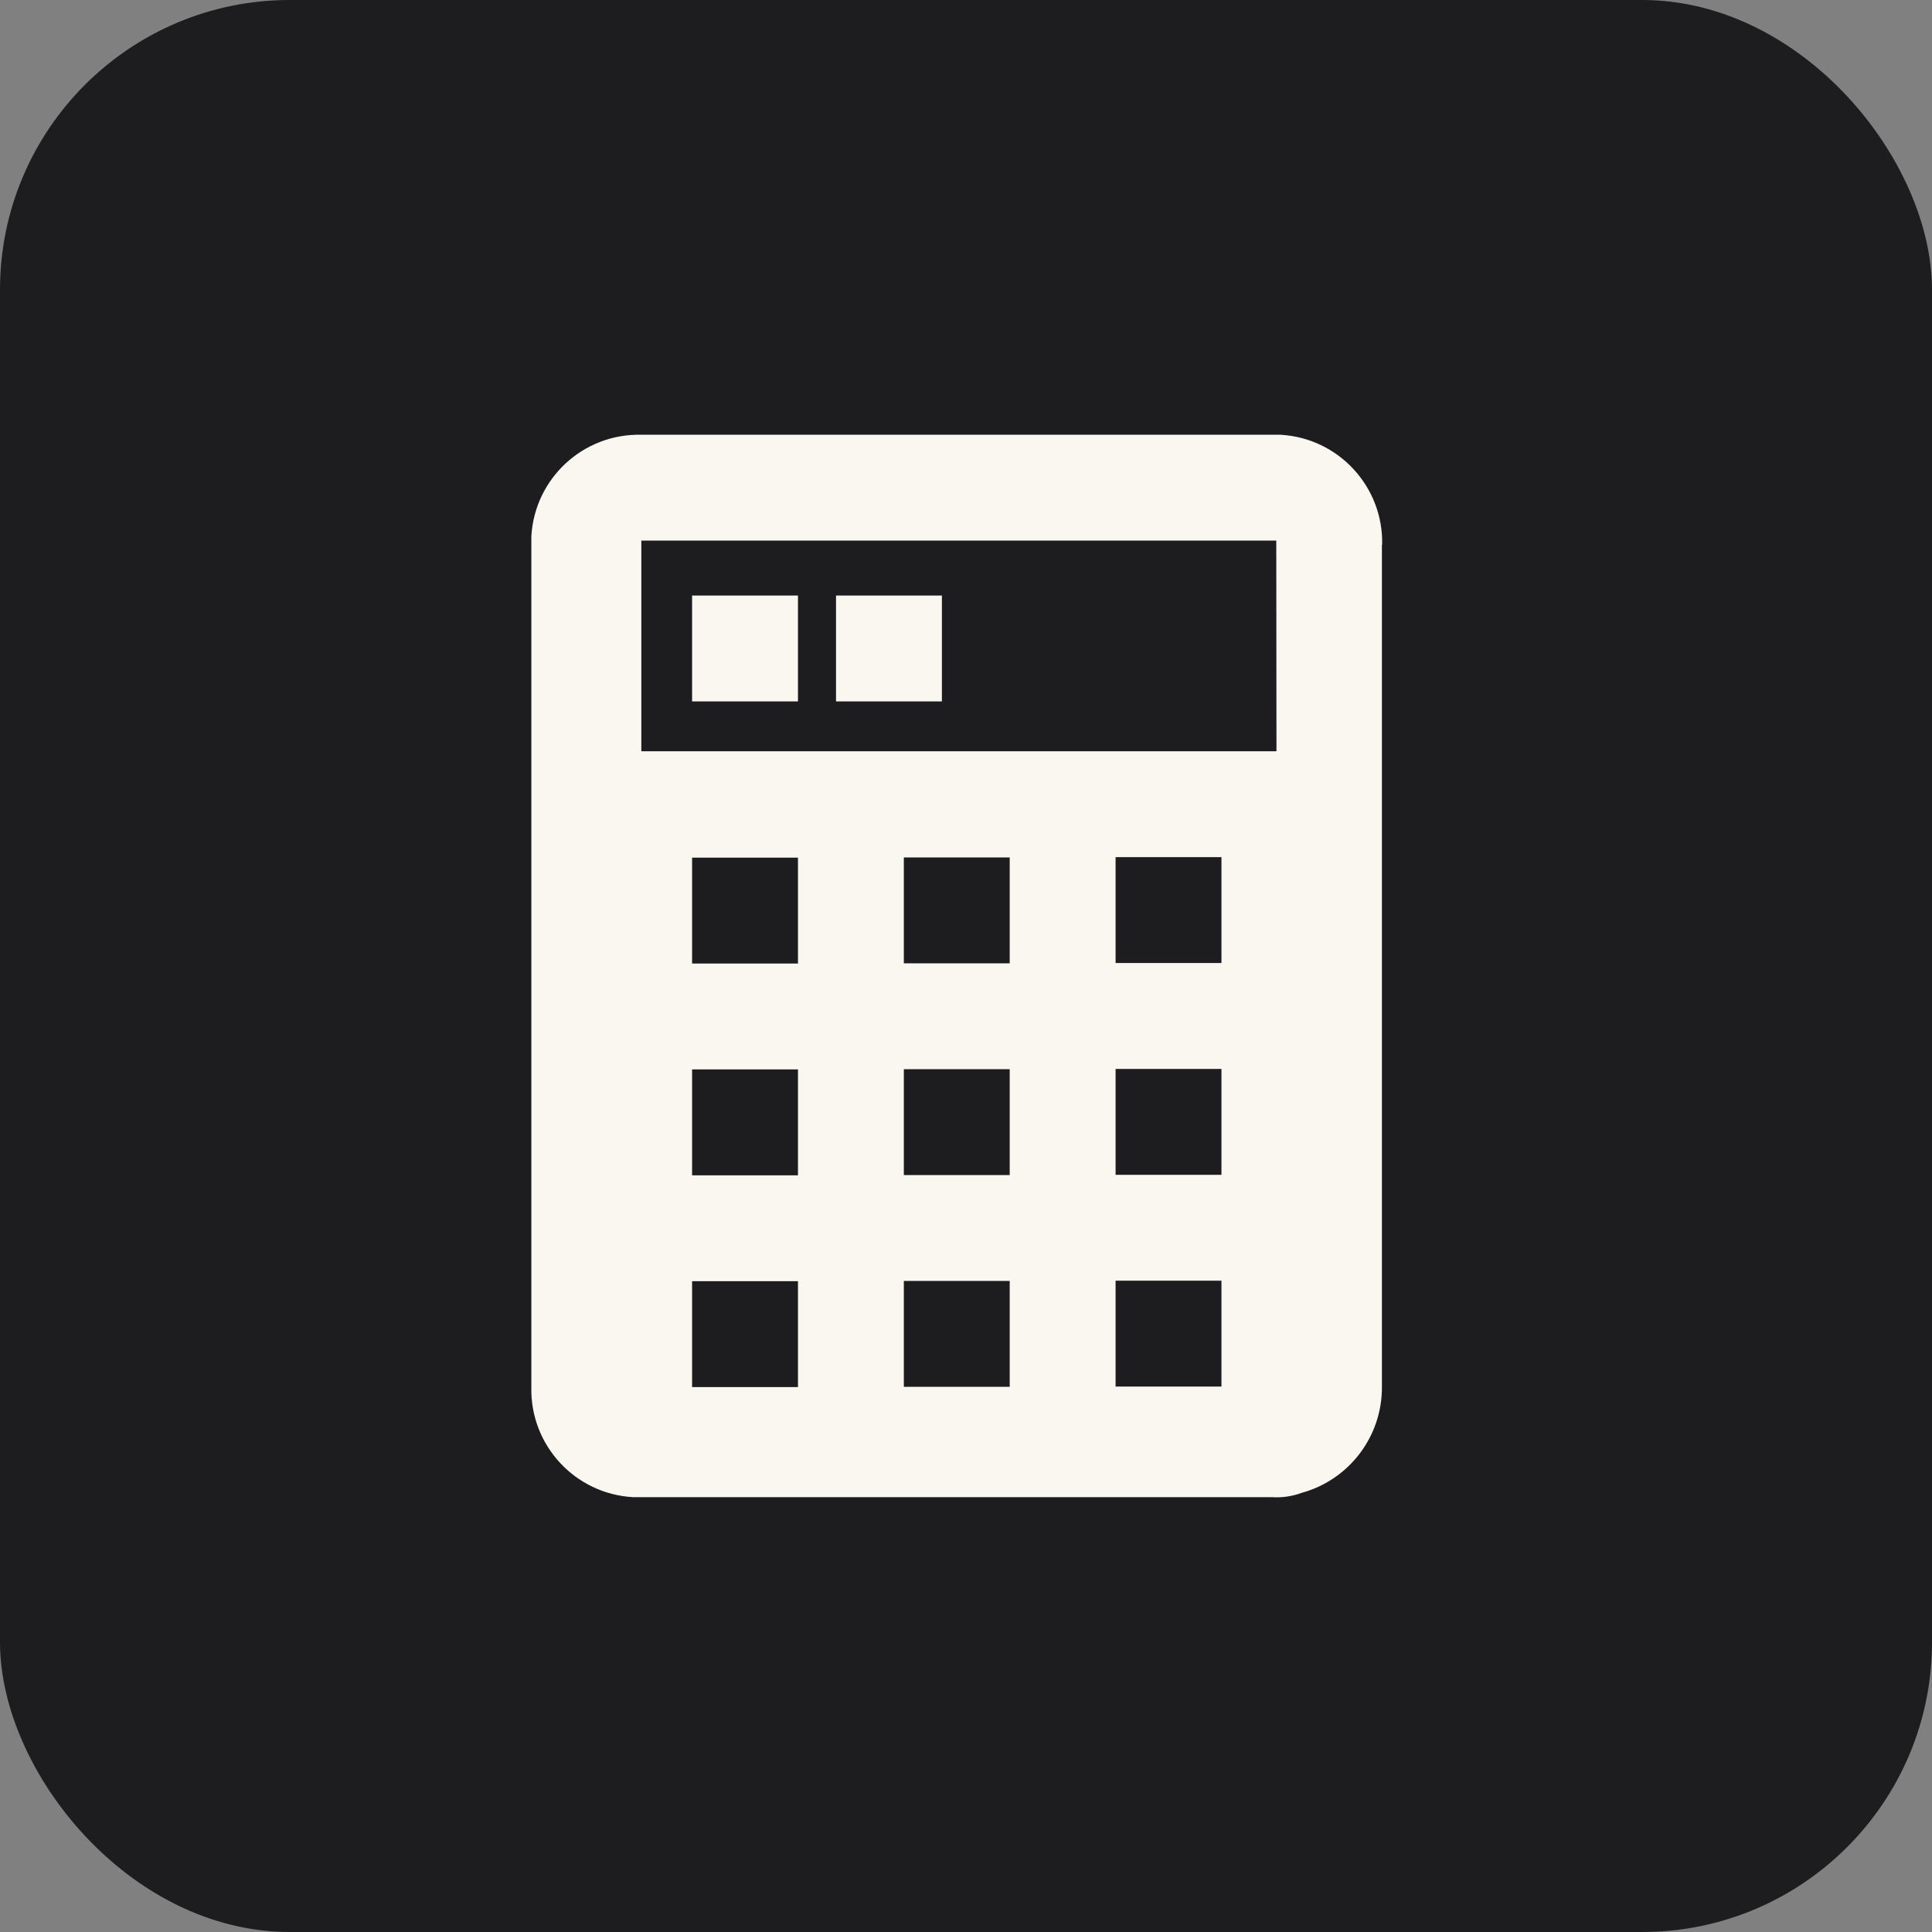
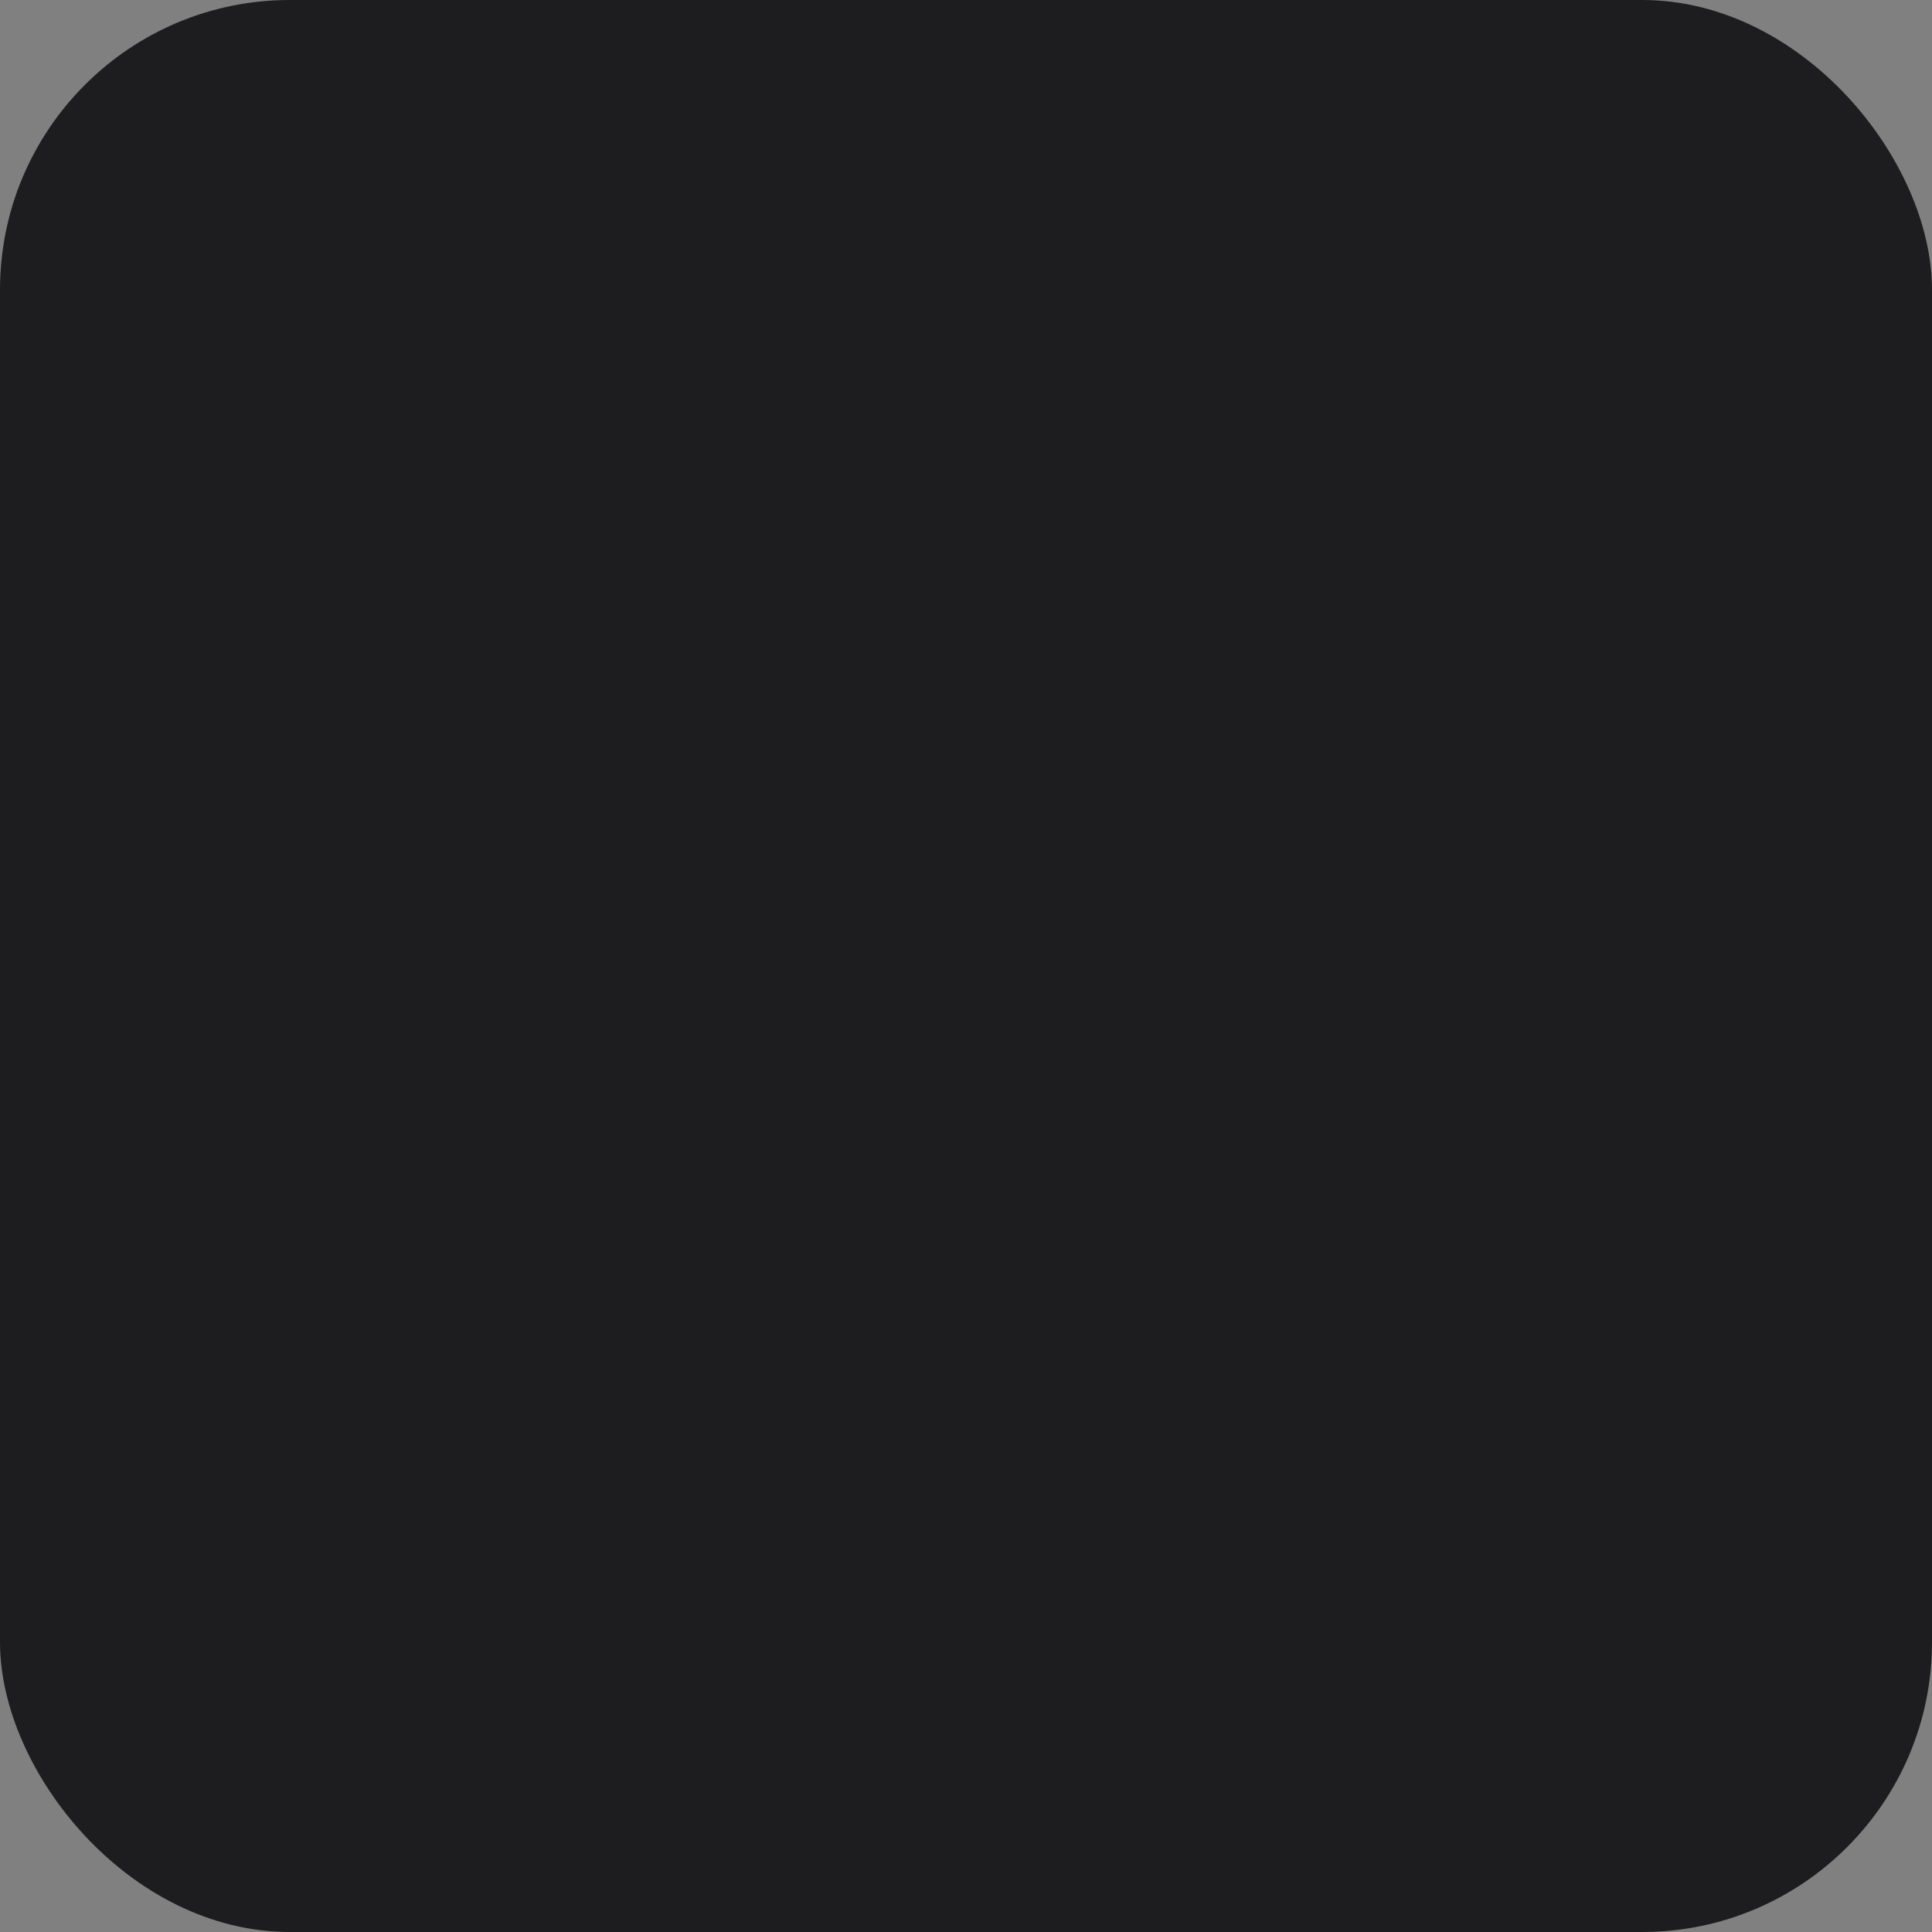
<svg xmlns="http://www.w3.org/2000/svg" width="40" height="40" viewBox="0 0 40 40" fill="none">
  <rect x="0" y="0" width="40" height="40" fill="#808080" stroke="none" />
  <rect width="40" height="40" rx="6" fill="#1D1D1F" />
-   <path d="M28.616 11.278C28.643 10.076 27.712 9.068 26.511 9.001H13.278C12.076 8.973 11.069 9.903 11.001 11.103V28.718C10.973 29.921 11.903 30.928 13.103 30.997H26.334C26.542 31.011 26.75 30.981 26.946 30.909C27.933 30.639 28.616 29.74 28.611 28.717V11.278H28.616ZM16.521 28.718H14.329V26.526H16.521V28.718ZM16.521 24.334H14.329V22.141H16.521V24.334ZM16.521 19.949H14.329V17.757H16.521V19.949ZM20.905 28.712H18.713V26.52H20.905V28.712ZM20.905 24.328H18.713V22.136H20.905V24.328ZM20.905 19.944H18.713V17.752H20.905V19.944ZM25.289 28.707H23.097V26.515H25.289V28.707ZM25.289 24.323H23.097V22.131H25.289V24.323ZM25.289 19.938H23.097V17.746H25.289V19.938ZM26.428 15.554H13.278V11.193H26.424L26.428 15.554Z" fill="#FAF6F0" />
-   <path d="M19.501 12.33H17.309V14.522H19.501V12.33ZM16.521 12.33H14.329V14.522H16.521V12.33Z" fill="#FAF6F0" />
</svg>